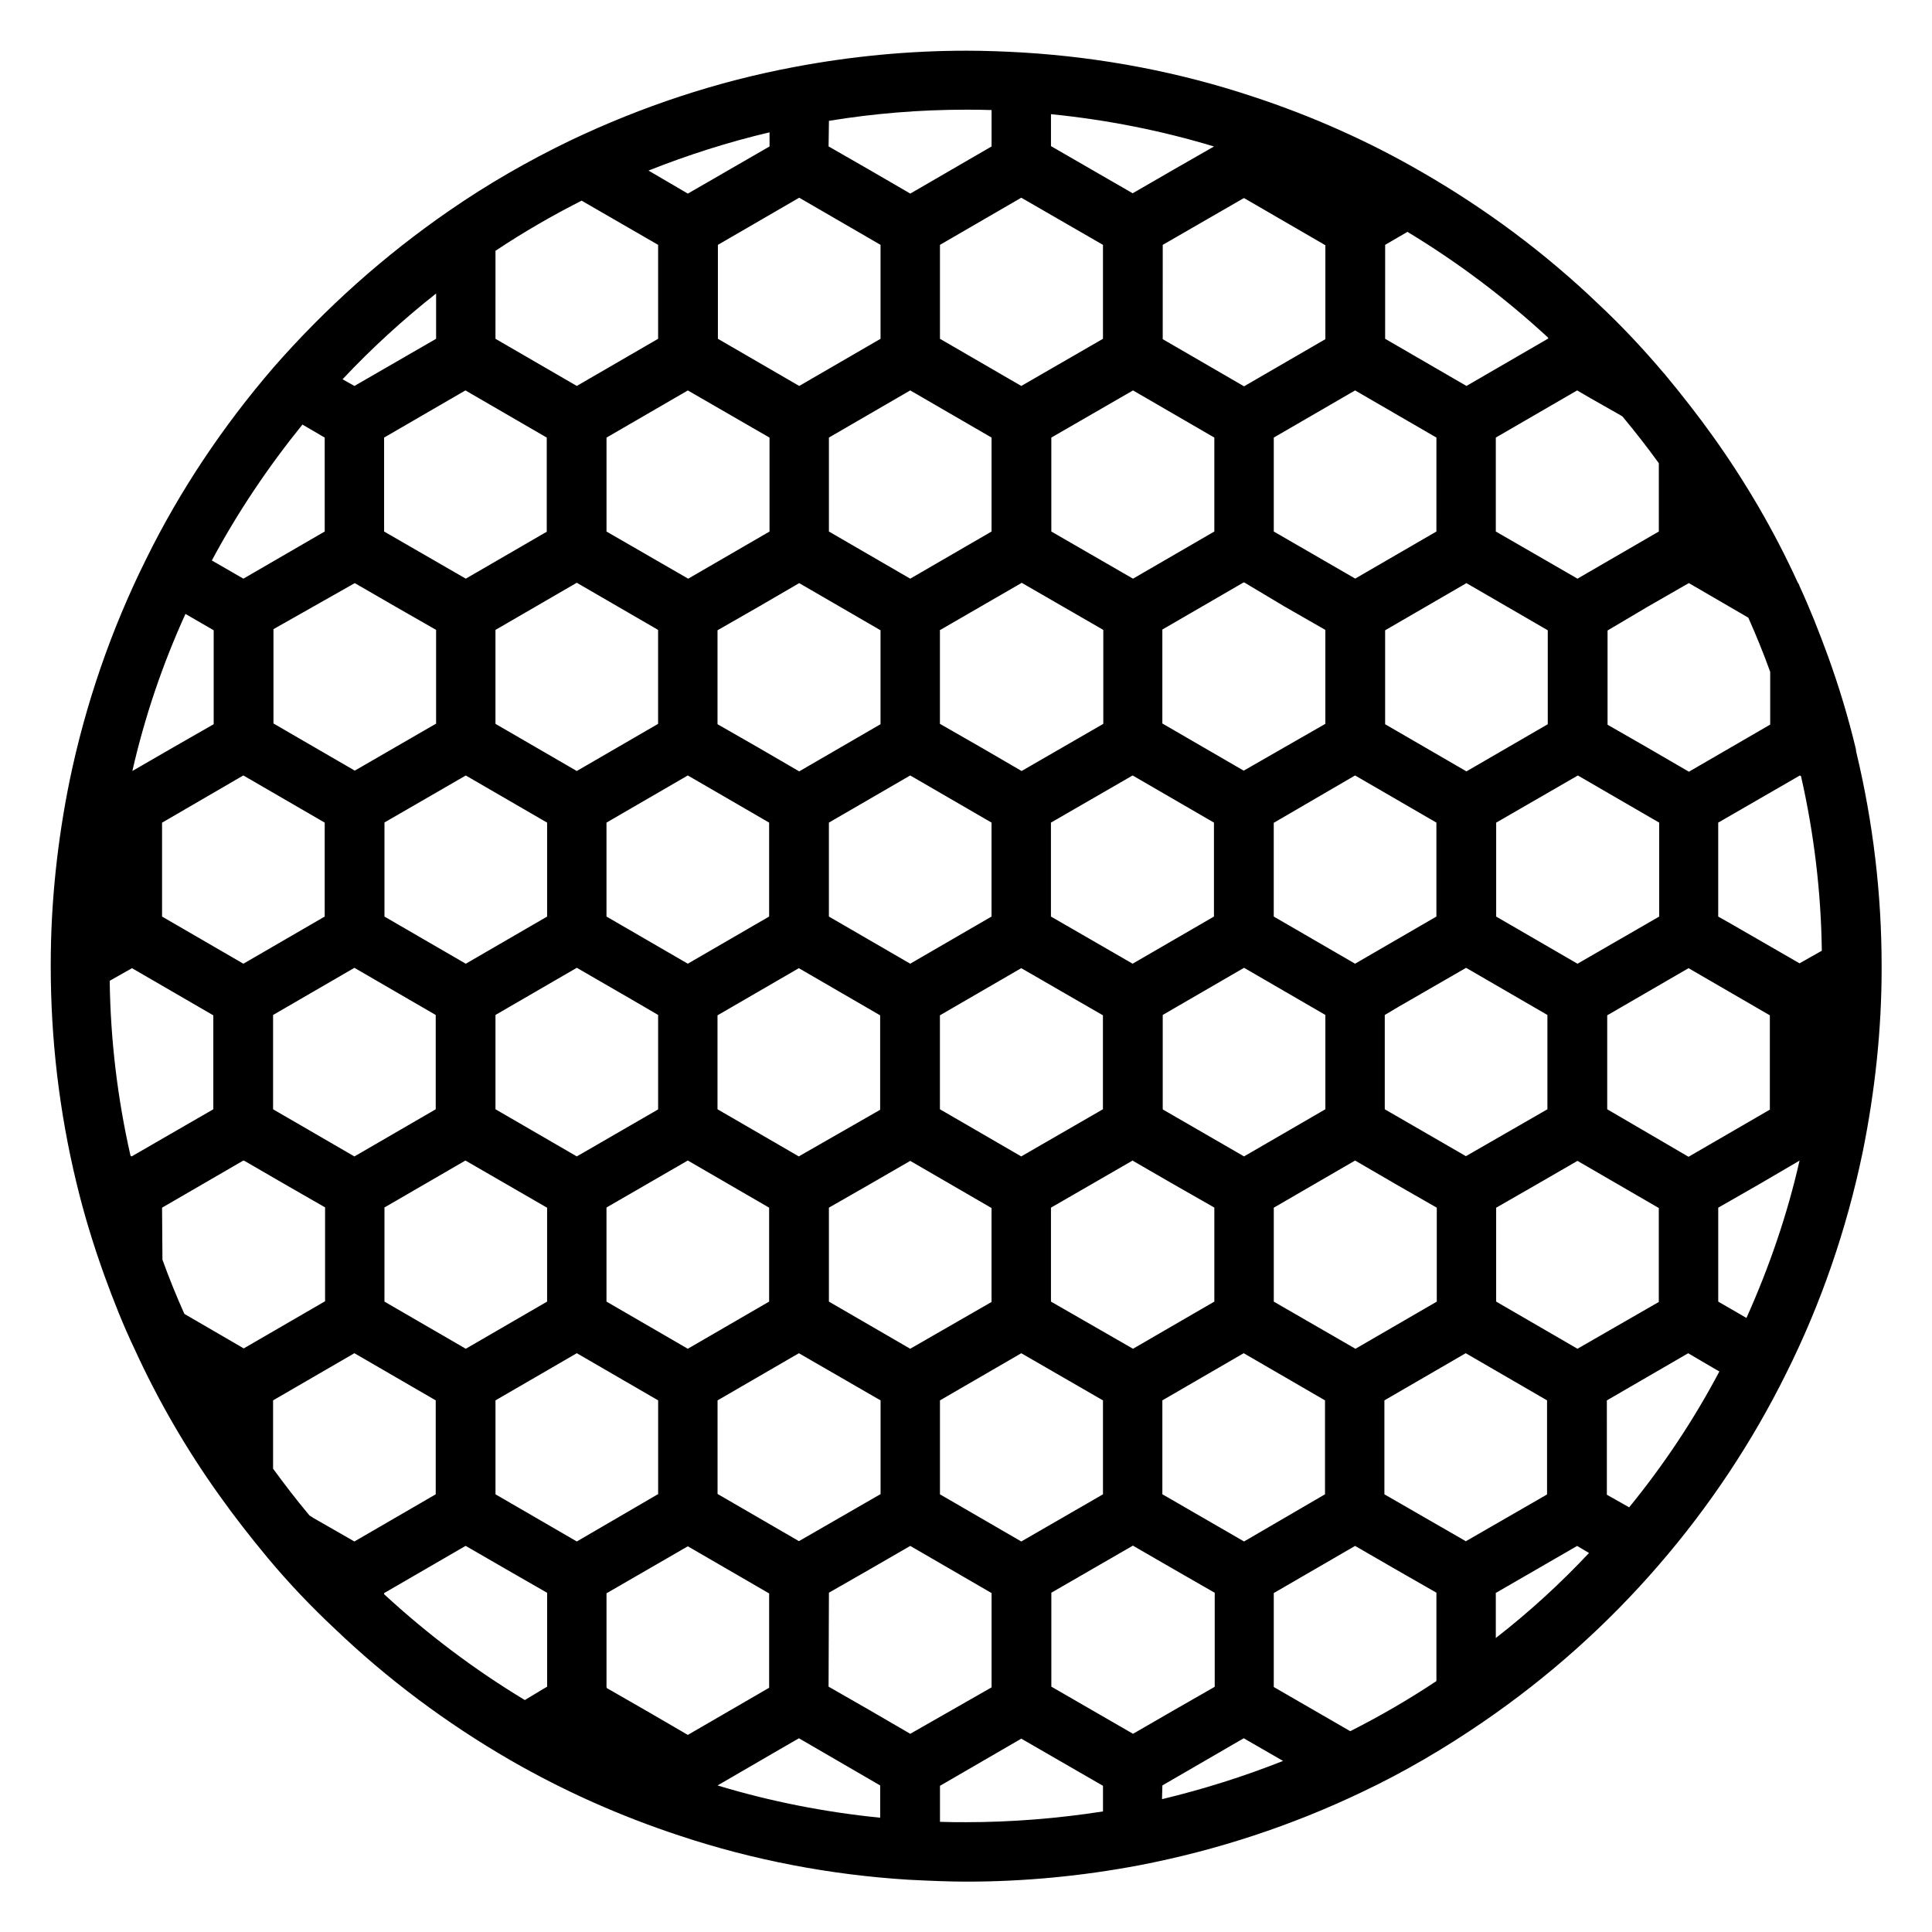
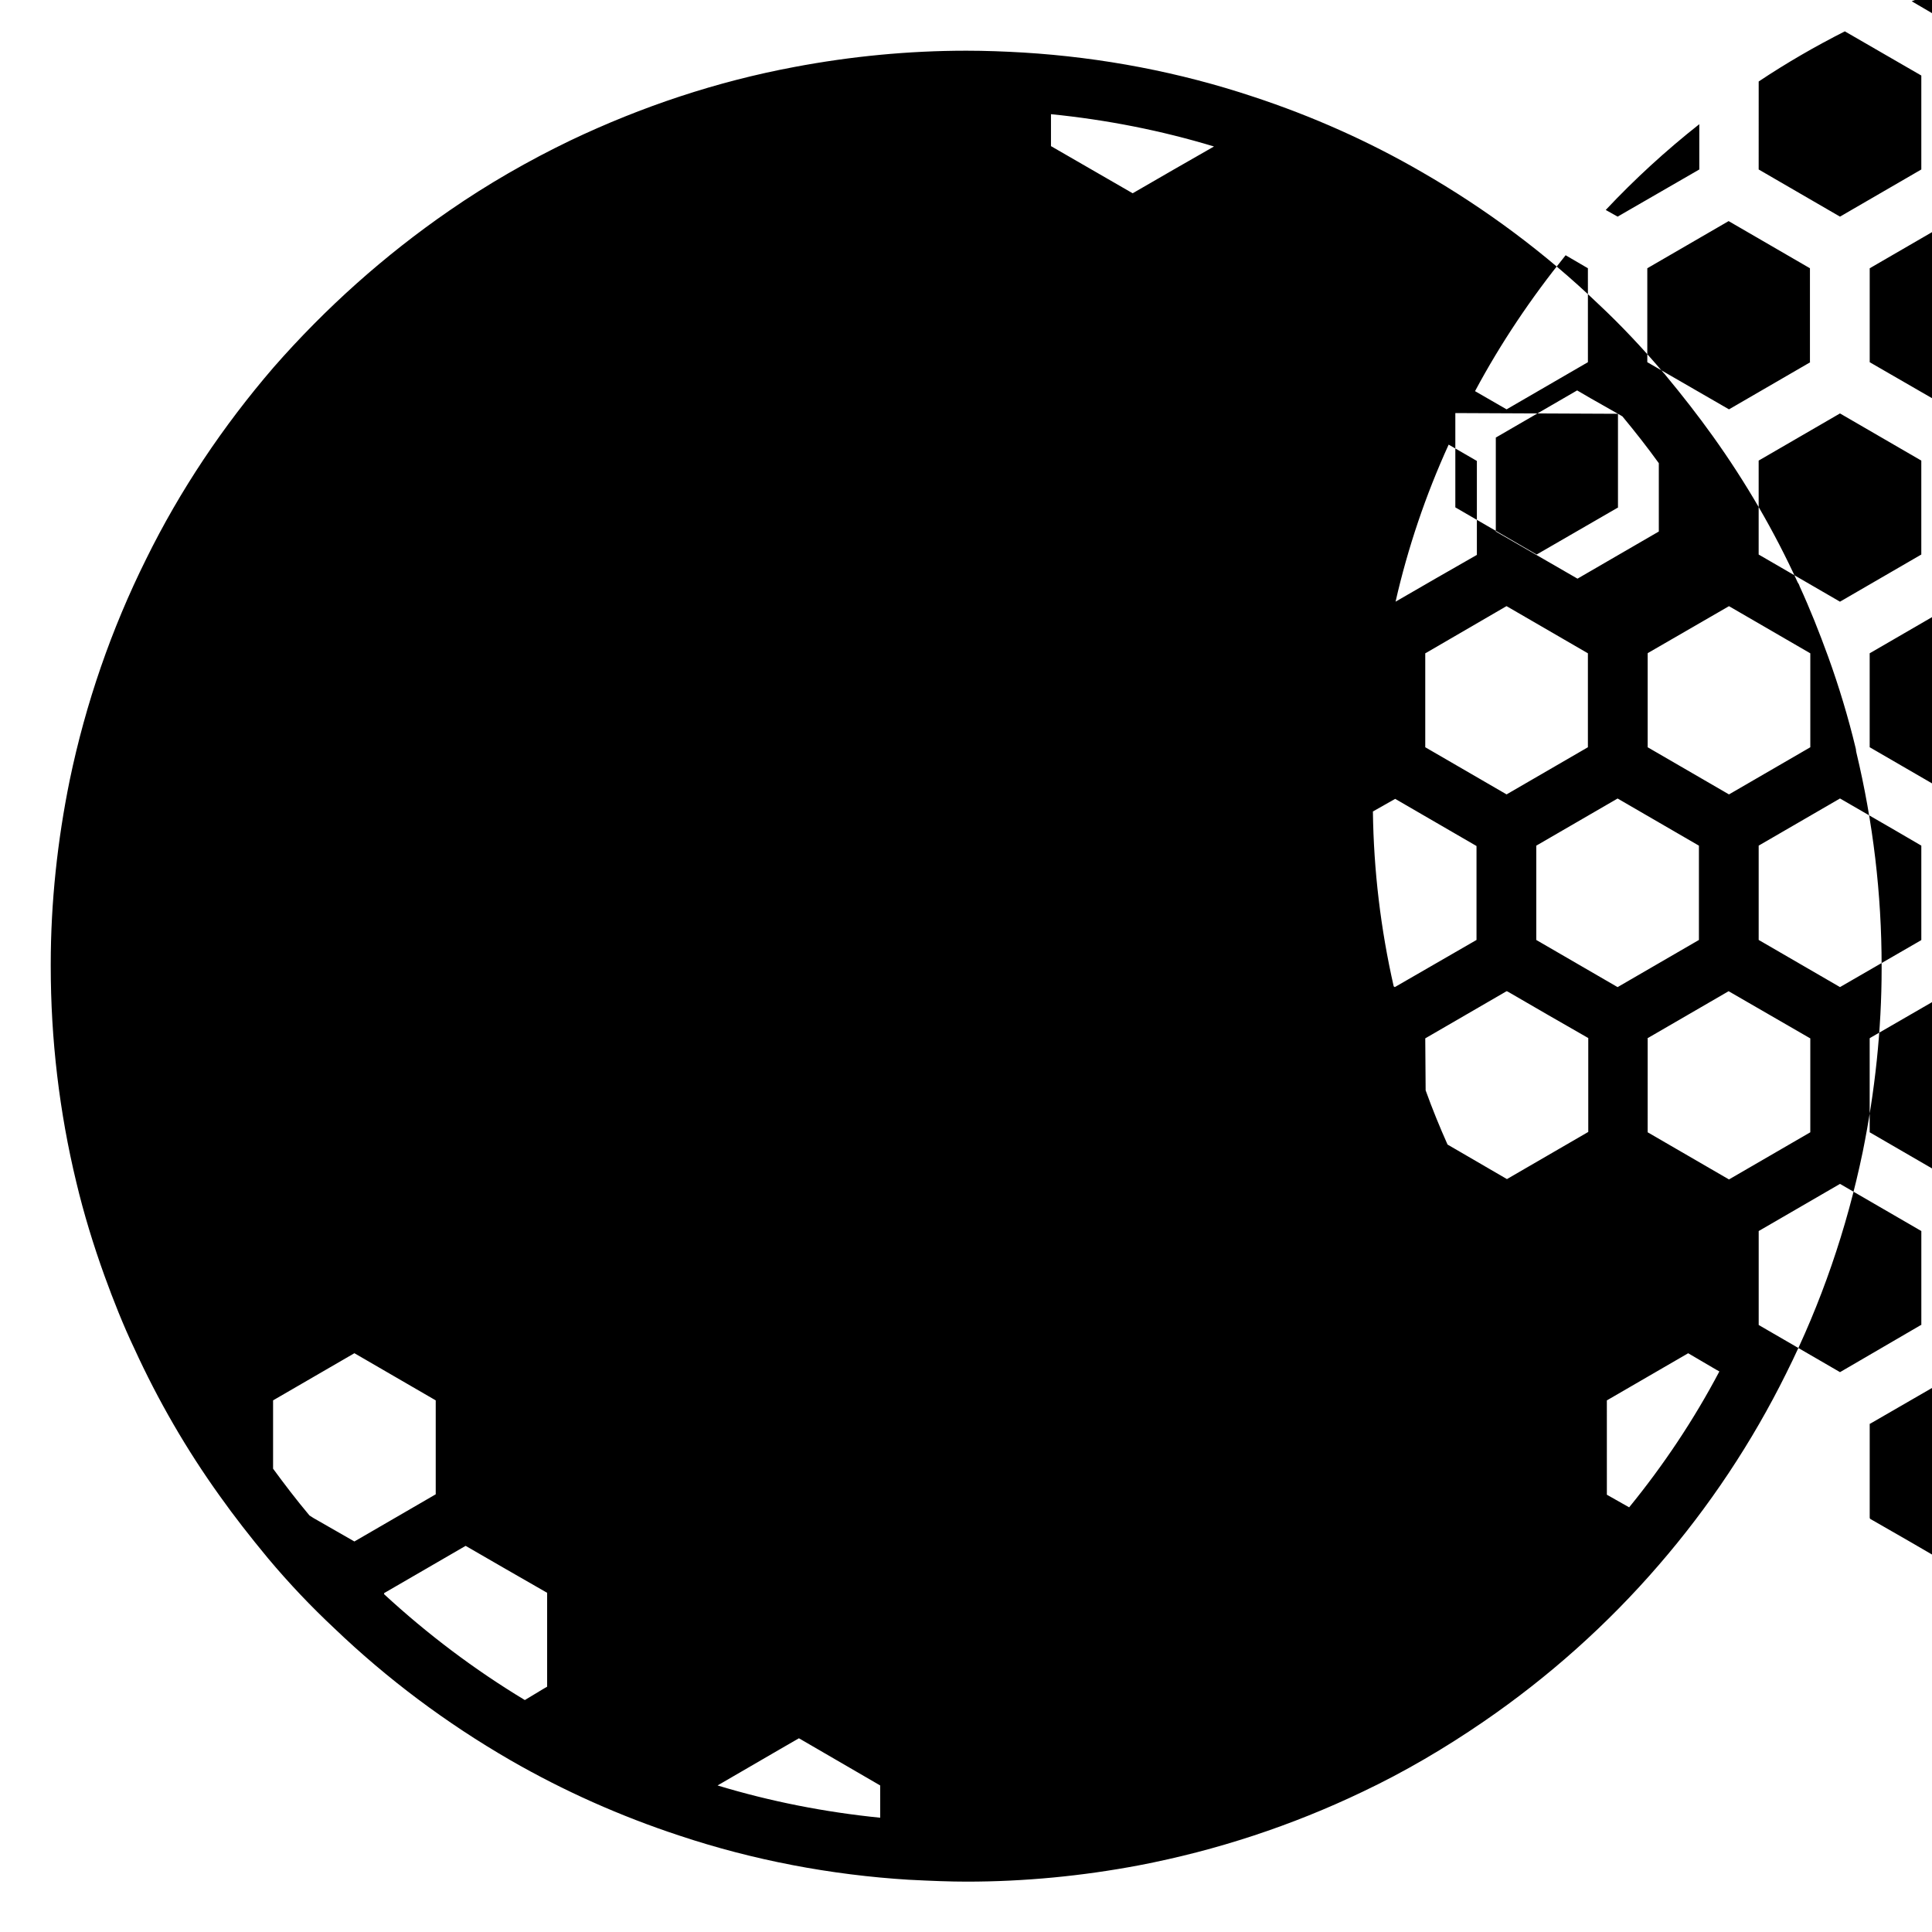
<svg xmlns="http://www.w3.org/2000/svg" fill="#000000" width="800px" height="800px" version="1.1" viewBox="144 144 512 512">
-   <path d="m642.65 400c0-19.09-2.262-38.082-6.691-56.582 0-0.195-0.098-0.297-0.098-0.492v-0.195c0-0.195-0.098-0.395-0.098-0.492-1.969-8.168-4.43-16.336-7.281-24.207-2.363-6.496-4.82-12.695-7.578-18.695-0.098-0.395-0.297-0.688-0.492-0.984-6.199-13.578-13.777-26.566-22.434-38.672-3.938-5.512-8.168-10.922-12.496-16.137-0.195-0.297-0.395-0.492-0.59-0.688-5.41-6.394-11.219-12.594-17.32-18.301-14.07-13.484-29.816-25.195-46.738-34.938-14.07-8.168-29.125-14.859-44.672-19.977-19.484-6.496-40.051-10.43-60.91-11.711-5.019-0.297-10.137-0.492-15.152-0.492-15.254 0-30.602 1.477-45.656 4.328-20.469 3.836-40.344 10.43-59.336 19.484-11.02 5.312-21.844 11.512-32.078 18.598-17.121 11.809-32.766 25.781-46.543 41.523-13.383 15.547-24.797 32.57-33.75 50.773-9.25 18.598-16.039 38.277-20.27 58.648-3.246 15.941-5.019 32.375-5.019 48.707v0.59c0 19.285 2.262 38.574 6.789 57.27 1.969 8.266 4.527 16.629 7.477 24.797 2.363 6.496 4.922 12.988 7.871 19.188 6.297 13.777 13.875 26.863 22.633 39.066 3.836 5.41 8.07 10.824 12.793 16.531 5.609 6.691 11.512 12.891 17.613 18.598 13.973 13.383 29.617 25.094 46.641 34.934 14.168 8.168 29.227 14.859 44.773 19.977 19.484 6.496 40.051 10.43 60.91 11.711h0.098c5.805 0.297 10.727 0.492 15.152 0.492 15.254 0 30.602-1.477 45.656-4.328 20.566-3.938 40.539-10.527 59.238-19.484 11.02-5.215 21.746-11.512 32.078-18.598 17.219-11.809 32.867-25.781 46.445-41.523 13.285-15.352 24.699-32.473 33.75-50.773 9.25-18.5 16.039-38.277 20.27-58.648 3.246-16.039 5.019-32.375 5.019-48.707zm-66.91 143.46-5.902-3.344-0.004-24.996 21.551-12.496 7.379 4.328 0.887 0.492c-6.691 12.695-14.758 24.801-23.91 36.016zm-198.38 82.266c-14.762-1.477-29.227-4.328-43.199-8.562l16.434-9.543 5.117-2.953 0.195 0.098 21.352 12.398 0.004 8.562zm-94.27-31.195c-13.383-8.07-25.879-17.516-37.293-28.043v-0.297l21.551-12.496h0.098l10.727 6.199 10.629 6.102 0.195 0.098v24.895l-1.18 0.688zm139.43-420.27c14.762 1.477 29.227 4.328 43.199 8.562l-10.824 6.199-10.727 6.199-21.648-12.496zm-206.15 358.96v-18.109l21.551-12.496 21.551 12.496v24.895l-21.551 12.5-10.824-6.199-1.082-0.688c-3.543-4.234-6.691-8.367-9.645-12.398zm356.41-279.56 0.688 0.395 0.492 0.297c3.344 4.035 6.594 8.168 9.645 12.398v18.105l-21.551 12.496-21.648-12.496v-24.895l21.551-12.496 3.543 2.066zm-334.76 44.871 10.727 6.199 10.824 6.199v24.895h-0.098l-21.453 12.398-21.551-12.496v-24.992zm155.08-89.641 21.551-12.496 21.648 12.496v24.895l-21.648 12.496-21.551-12.496zm187.65 95.84 10.629-6.102 0.195-0.098 15.742 9.152c2.066 4.625 4.035 9.445 5.805 14.367v13.973l-21.551 12.496-0.492-0.297-10.332-6.004-10.629-6.102-0.098-0.098v-24.895l0.098-0.098zm-77.641 44.773 21.551 12.496v24.895l-21.551 12.496-21.551-12.496v-24.895h0.098zm-7.871 88.461-21.551 12.496-21.453-12.398-0.098-0.098v-24.992l21.551-12.496 21.551 12.496zm-219.93 0v-24.992l21.551-12.496 14.465 8.363 7.086 4.133v24.992l-0.098 0.098-21.453 12.398zm160.98 0-21.648 12.496-21.551-12.496v-24.895l21.551-12.496 21.648 12.496zm-80.098 12.203-0.492 0.297-21.551-12.496v-24.895l21.551-12.496 21.551 12.496v24.992l-0.098 0.098zm87.969-50.777-21.648-12.496v-24.895l21.648-12.496 21.551 12.496v24.895zm-37.391-12.496-21.551 12.496-21.551-12.496v-24.895l21.551-12.496 21.551 12.496zm-80.492-37.391 21.551 12.496v24.895l-21.551 12.496-21.551-12.496v-24.895zm37.391 114.54 10.824-6.199 10.727-6.199 21.551 12.496v24.895l-21.551 12.398-21.551-12.496zm40.246-159.31 10.727-6.199 0.098-0.098 21.648 12.496v24.895l-21.648 12.496-10.824-6.297-10.824-6.199v-24.895h0.098zm-48.117-6.199 21.551 12.496v24.895l-21.551 12.496-10.824-6.297-10.824-6.199v-24.895l10.824-6.199zm-37.391 12.398v24.895l-21.551 12.496-21.551-12.496v-24.895l21.551-12.496zm-13.68 153.11 0.098-0.098 21.453-12.398 21.551 12.496v24.895l-21.551 12.496-21.551-12.496zm117.79 24.895v-24.895l21.648-12.496 0.098 0.098 10.727 6.199 10.527 6.004 0.297 0.195v24.895l-21.551 12.496zm131.66-153.01-21.551 12.496-21.551-12.496v-24.895l21.551-12.496 21.551 12.496zm-69.766-31.195 10.824 6.199v24.895l-10.824 6.199-10.629 6.102-0.195 0.098-21.551-12.496v-24.895l21.551-12.496 0.297 0.098zm-18.598-19.875-21.551 12.496-21.648-12.496v-24.895l21.648-12.496 21.551 12.496zm-59.039 0-21.551 12.496-21.551-12.496v-24.895l21.551-12.5 21.551 12.496zm-160.98 179.19 21.551-12.496 10.727 6.199 10.723 6.195 0.195 0.098v24.895l-21.551 12.496-21.551-12.496 0.004-24.891zm286.64-13.68-21.453-12.398v-24.992l3.641-2.164 17.91-10.332 21.551 12.496v24.992l-21.551 12.398zm-184.5-190.4v24.895l-21.551 12.496-21.648-12.496v-24.895l21.551-12.496zm-80.492 89.543 21.551 12.496v24.895l-21.551 12.496-21.551-12.496v-24.895l0.098-0.098zm-51.07 88.461v-24.992l21.551-12.496 21.551 12.496v24.992l-21.551 12.496zm117.79 77.145 21.551-12.496 21.648 12.496v24.895h-0.098l-21.352 12.301-0.195 0.098-21.551-12.496zm58.941 24.898v-24.898l21.551-12.496 21.648 12.496v24.895l-21.648 12.496zm88.465-51.07v-24.895l21.551-12.496 10.824 6.297 10.824 6.199v24.895l-21.551 12.496zm80.488-89.547-21.551-12.496v-24.895l21.648-12.496 21.551 12.496v24.895zm-37.391-114.54-21.551 12.496-0.098-0.098-21.449-12.398v-24.895l21.551-12.496 21.551 12.496zm-235.67 0-21.551 12.496-21.648-12.496v-24.895l21.551-12.496 21.551 12.496v24.895zm-13.68 255.15v-24.898l21.551-12.496 21.551 12.496v24.895h-0.098l-21.453 12.5zm88.363 26.074 10.824-6.199 10.727-6.199 21.551 12.496v24.992l-21.551 12.305-10.824-6.297-10.824-6.199zm88.363-26.074v-24.898l21.551-12.496 21.551 12.496v24.895l-21.453 12.5-21.453-12.398zm110.01-38.574-21.551-12.496v-24.895l0.195-0.098 10.629-6.102 10.727-6.199 21.551 12.496v24.895zm40.938-112.47-3.641-2.066v-24.895l21.648-12.496 0.297 0.195c3.445 15.152 5.312 30.699 5.512 46.25l-5.902 3.344zm-129.3-192.47 21.551 12.496v24.895l-21.551 12.496-21.551-12.496 0.004-24.992 21.156-12.203zm-96.332 37.293-21.551 12.496-21.551-12.496v-24.895l21.551-12.496 21.551 12.496zm-169.05 115.82 0.195-0.098 21.551 12.496v24.895l-21.551 12.496-21.551-12.496v-24.895l0.195-0.098zm-29.324 50.973 21.551 12.496v24.895l-21.648 12.496-0.297-0.195c-3.445-15.152-5.312-30.699-5.512-46.348zm7.969 63.469 21.551-12.496 0.297 0.098 10.527 6.102 10.629 6.102 0.195 0.098v24.895l-21.551 12.496-15.742-9.152c-2.066-4.625-4.035-9.445-5.805-14.367zm382.98-26.078v-24.895l21.551-12.496 21.551 12.496v24.992l-21.551 12.496zm-271.79-240.79 20.27 11.711v24.895l-21.551 12.496-21.551-12.496 0.004-23.32c7.383-4.922 15.055-9.348 22.828-13.285zm6.594 393.9v-24.895h0.098l21.453-12.398 21.551 12.496v24.992l-21.551 12.496-10.824-6.297-10.629-6.102zm150.26 6.199-10.727 6.199-21.648-12.496v-24.895l21.648-12.496 0.098 0.098 10.727 6.199 10.629 6.102 0.195 0.098v24.895l-0.098 0.098zm46.84 5.508-20.27-11.711v-24.895l21.551-12.496 10.727 6.199 10.824 6.199v23.418c-7.383 4.922-15.059 9.352-22.832 13.285zm30.699-50.281-0.297-0.195-21.352-12.301v-24.898l21.551-12.496 21.551 12.496v24.895l-0.098 0.098-21.352 12.301zm21.648-318.72-21.551 12.496-21.551-12.496 0.004-24.895 5.902-3.445c13.383 8.07 25.879 17.516 37.293 28.043v0.297zm-190.5-57.762c12.004-1.969 24.207-2.953 36.309-2.953 2.262 0 4.527 0 6.789 0.098v9.645l-21.547 12.496-0.492-0.297-10.332-6-10.629-6.102-0.195-0.098zm-15.742 3.051v3.738l-21.648 12.496-10.43-6.102c10.43-4.129 21.156-7.574 32.078-10.133zm-88.363 42.707v12.004l-21.648 12.496-3.148-1.77c7.676-8.168 15.941-15.746 24.797-22.73zm-35.426 34.734 5.902 3.445 0.004 24.895-21.551 12.496-8.363-4.82c6.789-12.695 14.859-24.699 24.008-36.016zm-30.996 50.184 7.477 4.328v24.895l-10.824 6.199-10.727 6.199c3.25-14.266 7.973-28.238 14.074-41.621zm206.84 320.2c-2.164 0-4.43 0-6.887-0.098v-9.543l21.551-12.496 21.648 12.496v6.789c-12.008 1.867-24.211 2.852-36.312 2.852zm52.051-9.742 21.551-12.496 10.43 6.004c-10.43 4.133-21.059 7.477-32.078 10.137zm88.363-39.066v-12.004h0.098l21.453-12.398 3.148 1.871c-7.574 8.066-15.84 15.645-24.699 22.531zm66.422-84.82-7.477-4.328v-24.895l0.688-0.395 10.137-5.805 10.43-6.102 0.297-0.195c-3.25 14.363-8.07 28.336-14.074 41.719z" />
+   <path d="m642.65 400c0-19.09-2.262-38.082-6.691-56.582 0-0.195-0.098-0.297-0.098-0.492v-0.195c0-0.195-0.098-0.395-0.098-0.492-1.969-8.168-4.43-16.336-7.281-24.207-2.363-6.496-4.82-12.695-7.578-18.695-0.098-0.395-0.297-0.688-0.492-0.984-6.199-13.578-13.777-26.566-22.434-38.672-3.938-5.512-8.168-10.922-12.496-16.137-0.195-0.297-0.395-0.492-0.59-0.688-5.41-6.394-11.219-12.594-17.32-18.301-14.07-13.484-29.816-25.195-46.738-34.938-14.07-8.168-29.125-14.859-44.672-19.977-19.484-6.496-40.051-10.43-60.91-11.711-5.019-0.297-10.137-0.492-15.152-0.492-15.254 0-30.602 1.477-45.656 4.328-20.469 3.836-40.344 10.43-59.336 19.484-11.02 5.312-21.844 11.512-32.078 18.598-17.121 11.809-32.766 25.781-46.543 41.523-13.383 15.547-24.797 32.57-33.75 50.773-9.25 18.598-16.039 38.277-20.27 58.648-3.246 15.941-5.019 32.375-5.019 48.707v0.59c0 19.285 2.262 38.574 6.789 57.27 1.969 8.266 4.527 16.629 7.477 24.797 2.363 6.496 4.922 12.988 7.871 19.188 6.297 13.777 13.875 26.863 22.633 39.066 3.836 5.41 8.07 10.824 12.793 16.531 5.609 6.691 11.512 12.891 17.613 18.598 13.973 13.383 29.617 25.094 46.641 34.934 14.168 8.168 29.227 14.859 44.773 19.977 19.484 6.496 40.051 10.43 60.91 11.711h0.098c5.805 0.297 10.727 0.492 15.152 0.492 15.254 0 30.602-1.477 45.656-4.328 20.566-3.938 40.539-10.527 59.238-19.484 11.02-5.215 21.746-11.512 32.078-18.598 17.219-11.809 32.867-25.781 46.445-41.523 13.285-15.352 24.699-32.473 33.75-50.773 9.25-18.5 16.039-38.277 20.27-58.648 3.246-16.039 5.019-32.375 5.019-48.707zm-66.91 143.46-5.902-3.344-0.004-24.996 21.551-12.496 7.379 4.328 0.887 0.492c-6.691 12.695-14.758 24.801-23.91 36.016zm-198.38 82.266c-14.762-1.477-29.227-4.328-43.199-8.562l16.434-9.543 5.117-2.953 0.195 0.098 21.352 12.398 0.004 8.562zm-94.27-31.195c-13.383-8.07-25.879-17.516-37.293-28.043v-0.297l21.551-12.496h0.098l10.727 6.199 10.629 6.102 0.195 0.098v24.895l-1.18 0.688zm139.43-420.27c14.762 1.477 29.227 4.328 43.199 8.562l-10.824 6.199-10.727 6.199-21.648-12.496zm-206.15 358.96v-18.109l21.551-12.496 21.551 12.496v24.895l-21.551 12.5-10.824-6.199-1.082-0.688c-3.543-4.234-6.691-8.367-9.645-12.398zm356.41-279.56 0.688 0.395 0.492 0.297c3.344 4.035 6.594 8.168 9.645 12.398v18.105l-21.551 12.496-21.648-12.496v-24.895l21.551-12.496 3.543 2.066zv24.895h-0.098l-21.453 12.398-21.551-12.496v-24.992zm155.08-89.641 21.551-12.496 21.648 12.496v24.895l-21.648 12.496-21.551-12.496zm187.65 95.84 10.629-6.102 0.195-0.098 15.742 9.152c2.066 4.625 4.035 9.445 5.805 14.367v13.973l-21.551 12.496-0.492-0.297-10.332-6.004-10.629-6.102-0.098-0.098v-24.895l0.098-0.098zm-77.641 44.773 21.551 12.496v24.895l-21.551 12.496-21.551-12.496v-24.895h0.098zm-7.871 88.461-21.551 12.496-21.453-12.398-0.098-0.098v-24.992l21.551-12.496 21.551 12.496zm-219.93 0v-24.992l21.551-12.496 14.465 8.363 7.086 4.133v24.992l-0.098 0.098-21.453 12.398zm160.98 0-21.648 12.496-21.551-12.496v-24.895l21.551-12.496 21.648 12.496zm-80.098 12.203-0.492 0.297-21.551-12.496v-24.895l21.551-12.496 21.551 12.496v24.992l-0.098 0.098zm87.969-50.777-21.648-12.496v-24.895l21.648-12.496 21.551 12.496v24.895zm-37.391-12.496-21.551 12.496-21.551-12.496v-24.895l21.551-12.496 21.551 12.496zm-80.492-37.391 21.551 12.496v24.895l-21.551 12.496-21.551-12.496v-24.895zm37.391 114.54 10.824-6.199 10.727-6.199 21.551 12.496v24.895l-21.551 12.398-21.551-12.496zm40.246-159.31 10.727-6.199 0.098-0.098 21.648 12.496v24.895l-21.648 12.496-10.824-6.297-10.824-6.199v-24.895h0.098zm-48.117-6.199 21.551 12.496v24.895l-21.551 12.496-10.824-6.297-10.824-6.199v-24.895l10.824-6.199zm-37.391 12.398v24.895l-21.551 12.496-21.551-12.496v-24.895l21.551-12.496zm-13.68 153.11 0.098-0.098 21.453-12.398 21.551 12.496v24.895l-21.551 12.496-21.551-12.496zm117.79 24.895v-24.895l21.648-12.496 0.098 0.098 10.727 6.199 10.527 6.004 0.297 0.195v24.895l-21.551 12.496zm131.66-153.01-21.551 12.496-21.551-12.496v-24.895l21.551-12.496 21.551 12.496zm-69.766-31.195 10.824 6.199v24.895l-10.824 6.199-10.629 6.102-0.195 0.098-21.551-12.496v-24.895l21.551-12.496 0.297 0.098zm-18.598-19.875-21.551 12.496-21.648-12.496v-24.895l21.648-12.496 21.551 12.496zm-59.039 0-21.551 12.496-21.551-12.496v-24.895l21.551-12.5 21.551 12.496zm-160.98 179.19 21.551-12.496 10.727 6.199 10.723 6.195 0.195 0.098v24.895l-21.551 12.496-21.551-12.496 0.004-24.891zm286.64-13.68-21.453-12.398v-24.992l3.641-2.164 17.91-10.332 21.551 12.496v24.992l-21.551 12.398zm-184.5-190.4v24.895l-21.551 12.496-21.648-12.496v-24.895l21.551-12.496zm-80.492 89.543 21.551 12.496v24.895l-21.551 12.496-21.551-12.496v-24.895l0.098-0.098zm-51.07 88.461v-24.992l21.551-12.496 21.551 12.496v24.992l-21.551 12.496zm117.79 77.145 21.551-12.496 21.648 12.496v24.895h-0.098l-21.352 12.301-0.195 0.098-21.551-12.496zm58.941 24.898v-24.898l21.551-12.496 21.648 12.496v24.895l-21.648 12.496zm88.465-51.07v-24.895l21.551-12.496 10.824 6.297 10.824 6.199v24.895l-21.551 12.496zm80.488-89.547-21.551-12.496v-24.895l21.648-12.496 21.551 12.496v24.895zm-37.391-114.54-21.551 12.496-0.098-0.098-21.449-12.398v-24.895l21.551-12.496 21.551 12.496zm-235.67 0-21.551 12.496-21.648-12.496v-24.895l21.551-12.496 21.551 12.496v24.895zm-13.68 255.15v-24.898l21.551-12.496 21.551 12.496v24.895h-0.098l-21.453 12.5zm88.363 26.074 10.824-6.199 10.727-6.199 21.551 12.496v24.992l-21.551 12.305-10.824-6.297-10.824-6.199zm88.363-26.074v-24.898l21.551-12.496 21.551 12.496v24.895l-21.453 12.5-21.453-12.398zm110.01-38.574-21.551-12.496v-24.895l0.195-0.098 10.629-6.102 10.727-6.199 21.551 12.496v24.895zm40.938-112.47-3.641-2.066v-24.895l21.648-12.496 0.297 0.195c3.445 15.152 5.312 30.699 5.512 46.25l-5.902 3.344zm-129.3-192.47 21.551 12.496v24.895l-21.551 12.496-21.551-12.496 0.004-24.992 21.156-12.203zm-96.332 37.293-21.551 12.496-21.551-12.496v-24.895l21.551-12.496 21.551 12.496zm-169.05 115.82 0.195-0.098 21.551 12.496v24.895l-21.551 12.496-21.551-12.496v-24.895l0.195-0.098zm-29.324 50.973 21.551 12.496v24.895l-21.648 12.496-0.297-0.195c-3.445-15.152-5.312-30.699-5.512-46.348zm7.969 63.469 21.551-12.496 0.297 0.098 10.527 6.102 10.629 6.102 0.195 0.098v24.895l-21.551 12.496-15.742-9.152c-2.066-4.625-4.035-9.445-5.805-14.367zm382.98-26.078v-24.895l21.551-12.496 21.551 12.496v24.992l-21.551 12.496zm-271.79-240.79 20.27 11.711v24.895l-21.551 12.496-21.551-12.496 0.004-23.32c7.383-4.922 15.055-9.348 22.828-13.285zm6.594 393.9v-24.895h0.098l21.453-12.398 21.551 12.496v24.992l-21.551 12.496-10.824-6.297-10.629-6.102zm150.26 6.199-10.727 6.199-21.648-12.496v-24.895l21.648-12.496 0.098 0.098 10.727 6.199 10.629 6.102 0.195 0.098v24.895l-0.098 0.098zm46.84 5.508-20.27-11.711v-24.895l21.551-12.496 10.727 6.199 10.824 6.199v23.418c-7.383 4.922-15.059 9.352-22.832 13.285zm30.699-50.281-0.297-0.195-21.352-12.301v-24.898l21.551-12.496 21.551 12.496v24.895l-0.098 0.098-21.352 12.301zm21.648-318.72-21.551 12.496-21.551-12.496 0.004-24.895 5.902-3.445c13.383 8.07 25.879 17.516 37.293 28.043v0.297zm-190.5-57.762c12.004-1.969 24.207-2.953 36.309-2.953 2.262 0 4.527 0 6.789 0.098v9.645l-21.547 12.496-0.492-0.297-10.332-6-10.629-6.102-0.195-0.098zm-15.742 3.051v3.738l-21.648 12.496-10.43-6.102c10.43-4.129 21.156-7.574 32.078-10.133zm-88.363 42.707v12.004l-21.648 12.496-3.148-1.77c7.676-8.168 15.941-15.746 24.797-22.73zm-35.426 34.734 5.902 3.445 0.004 24.895-21.551 12.496-8.363-4.82c6.789-12.695 14.859-24.699 24.008-36.016zm-30.996 50.184 7.477 4.328v24.895l-10.824 6.199-10.727 6.199c3.25-14.266 7.973-28.238 14.074-41.621zm206.84 320.2c-2.164 0-4.43 0-6.887-0.098v-9.543l21.551-12.496 21.648 12.496v6.789c-12.008 1.867-24.211 2.852-36.312 2.852zm52.051-9.742 21.551-12.496 10.43 6.004c-10.43 4.133-21.059 7.477-32.078 10.137zm88.363-39.066v-12.004h0.098l21.453-12.398 3.148 1.871c-7.574 8.066-15.84 15.645-24.699 22.531zm66.422-84.82-7.477-4.328v-24.895l0.688-0.395 10.137-5.805 10.43-6.102 0.297-0.195c-3.25 14.363-8.07 28.336-14.074 41.719z" />
</svg>